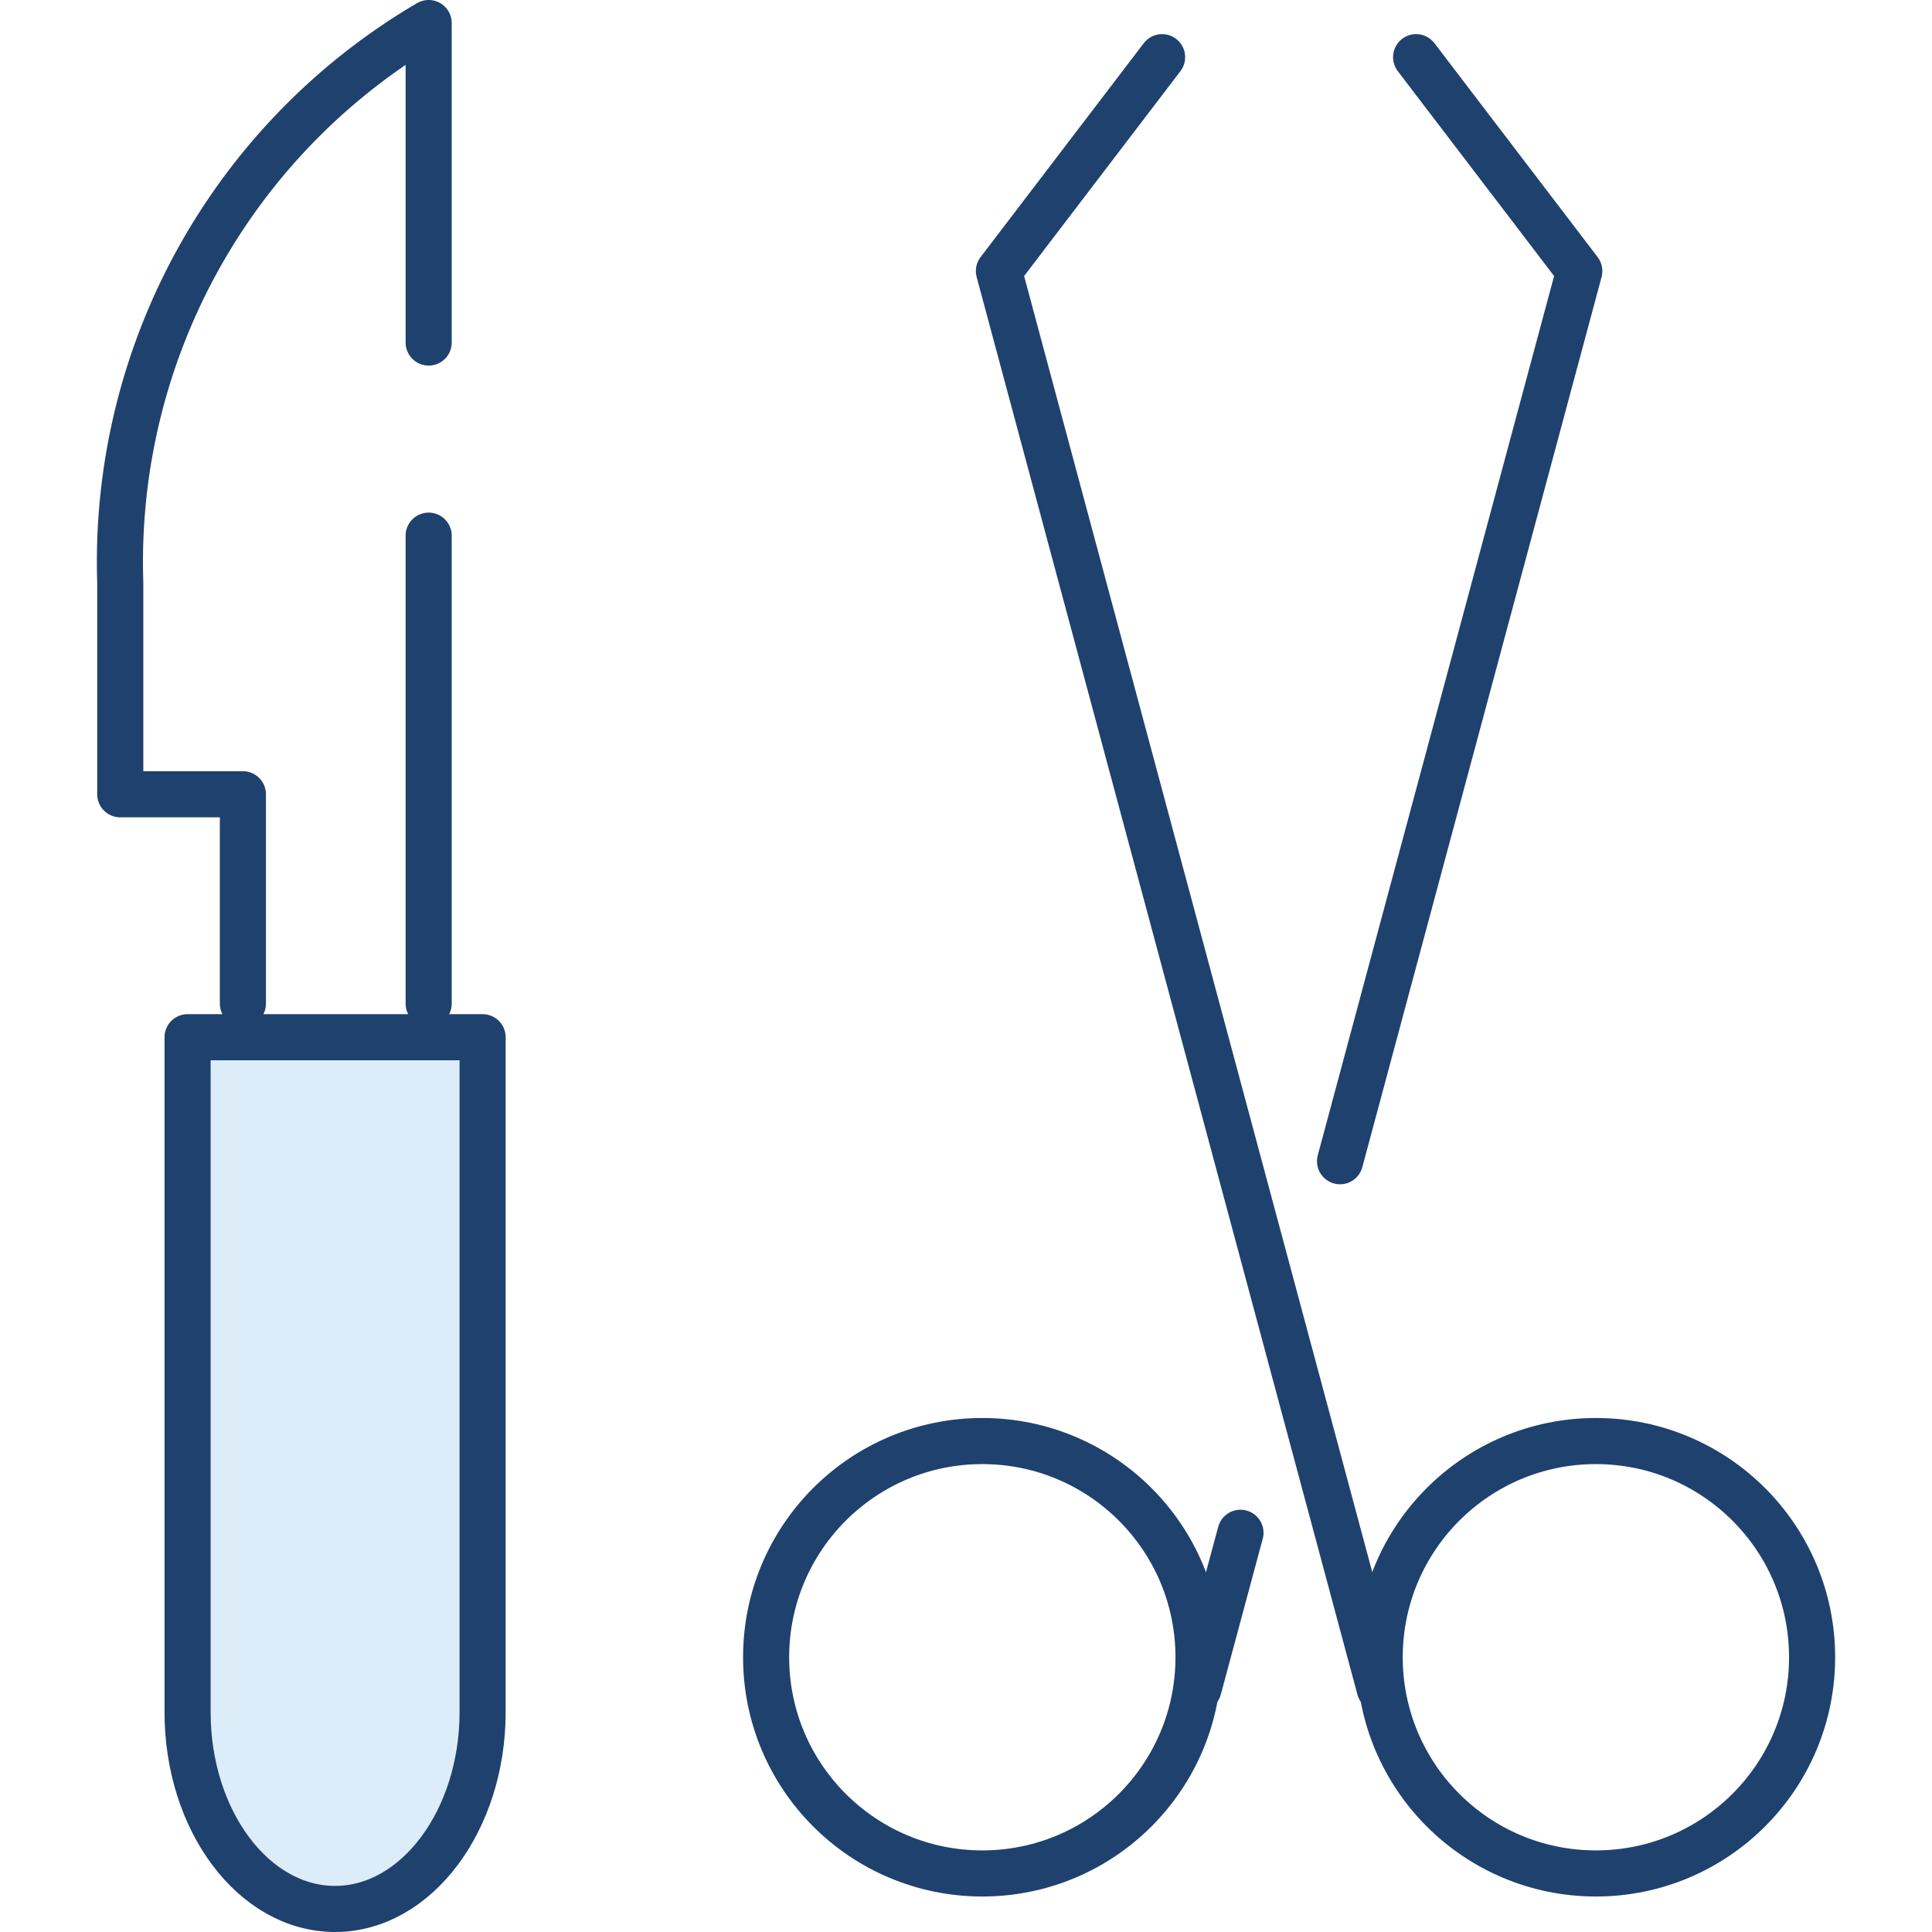
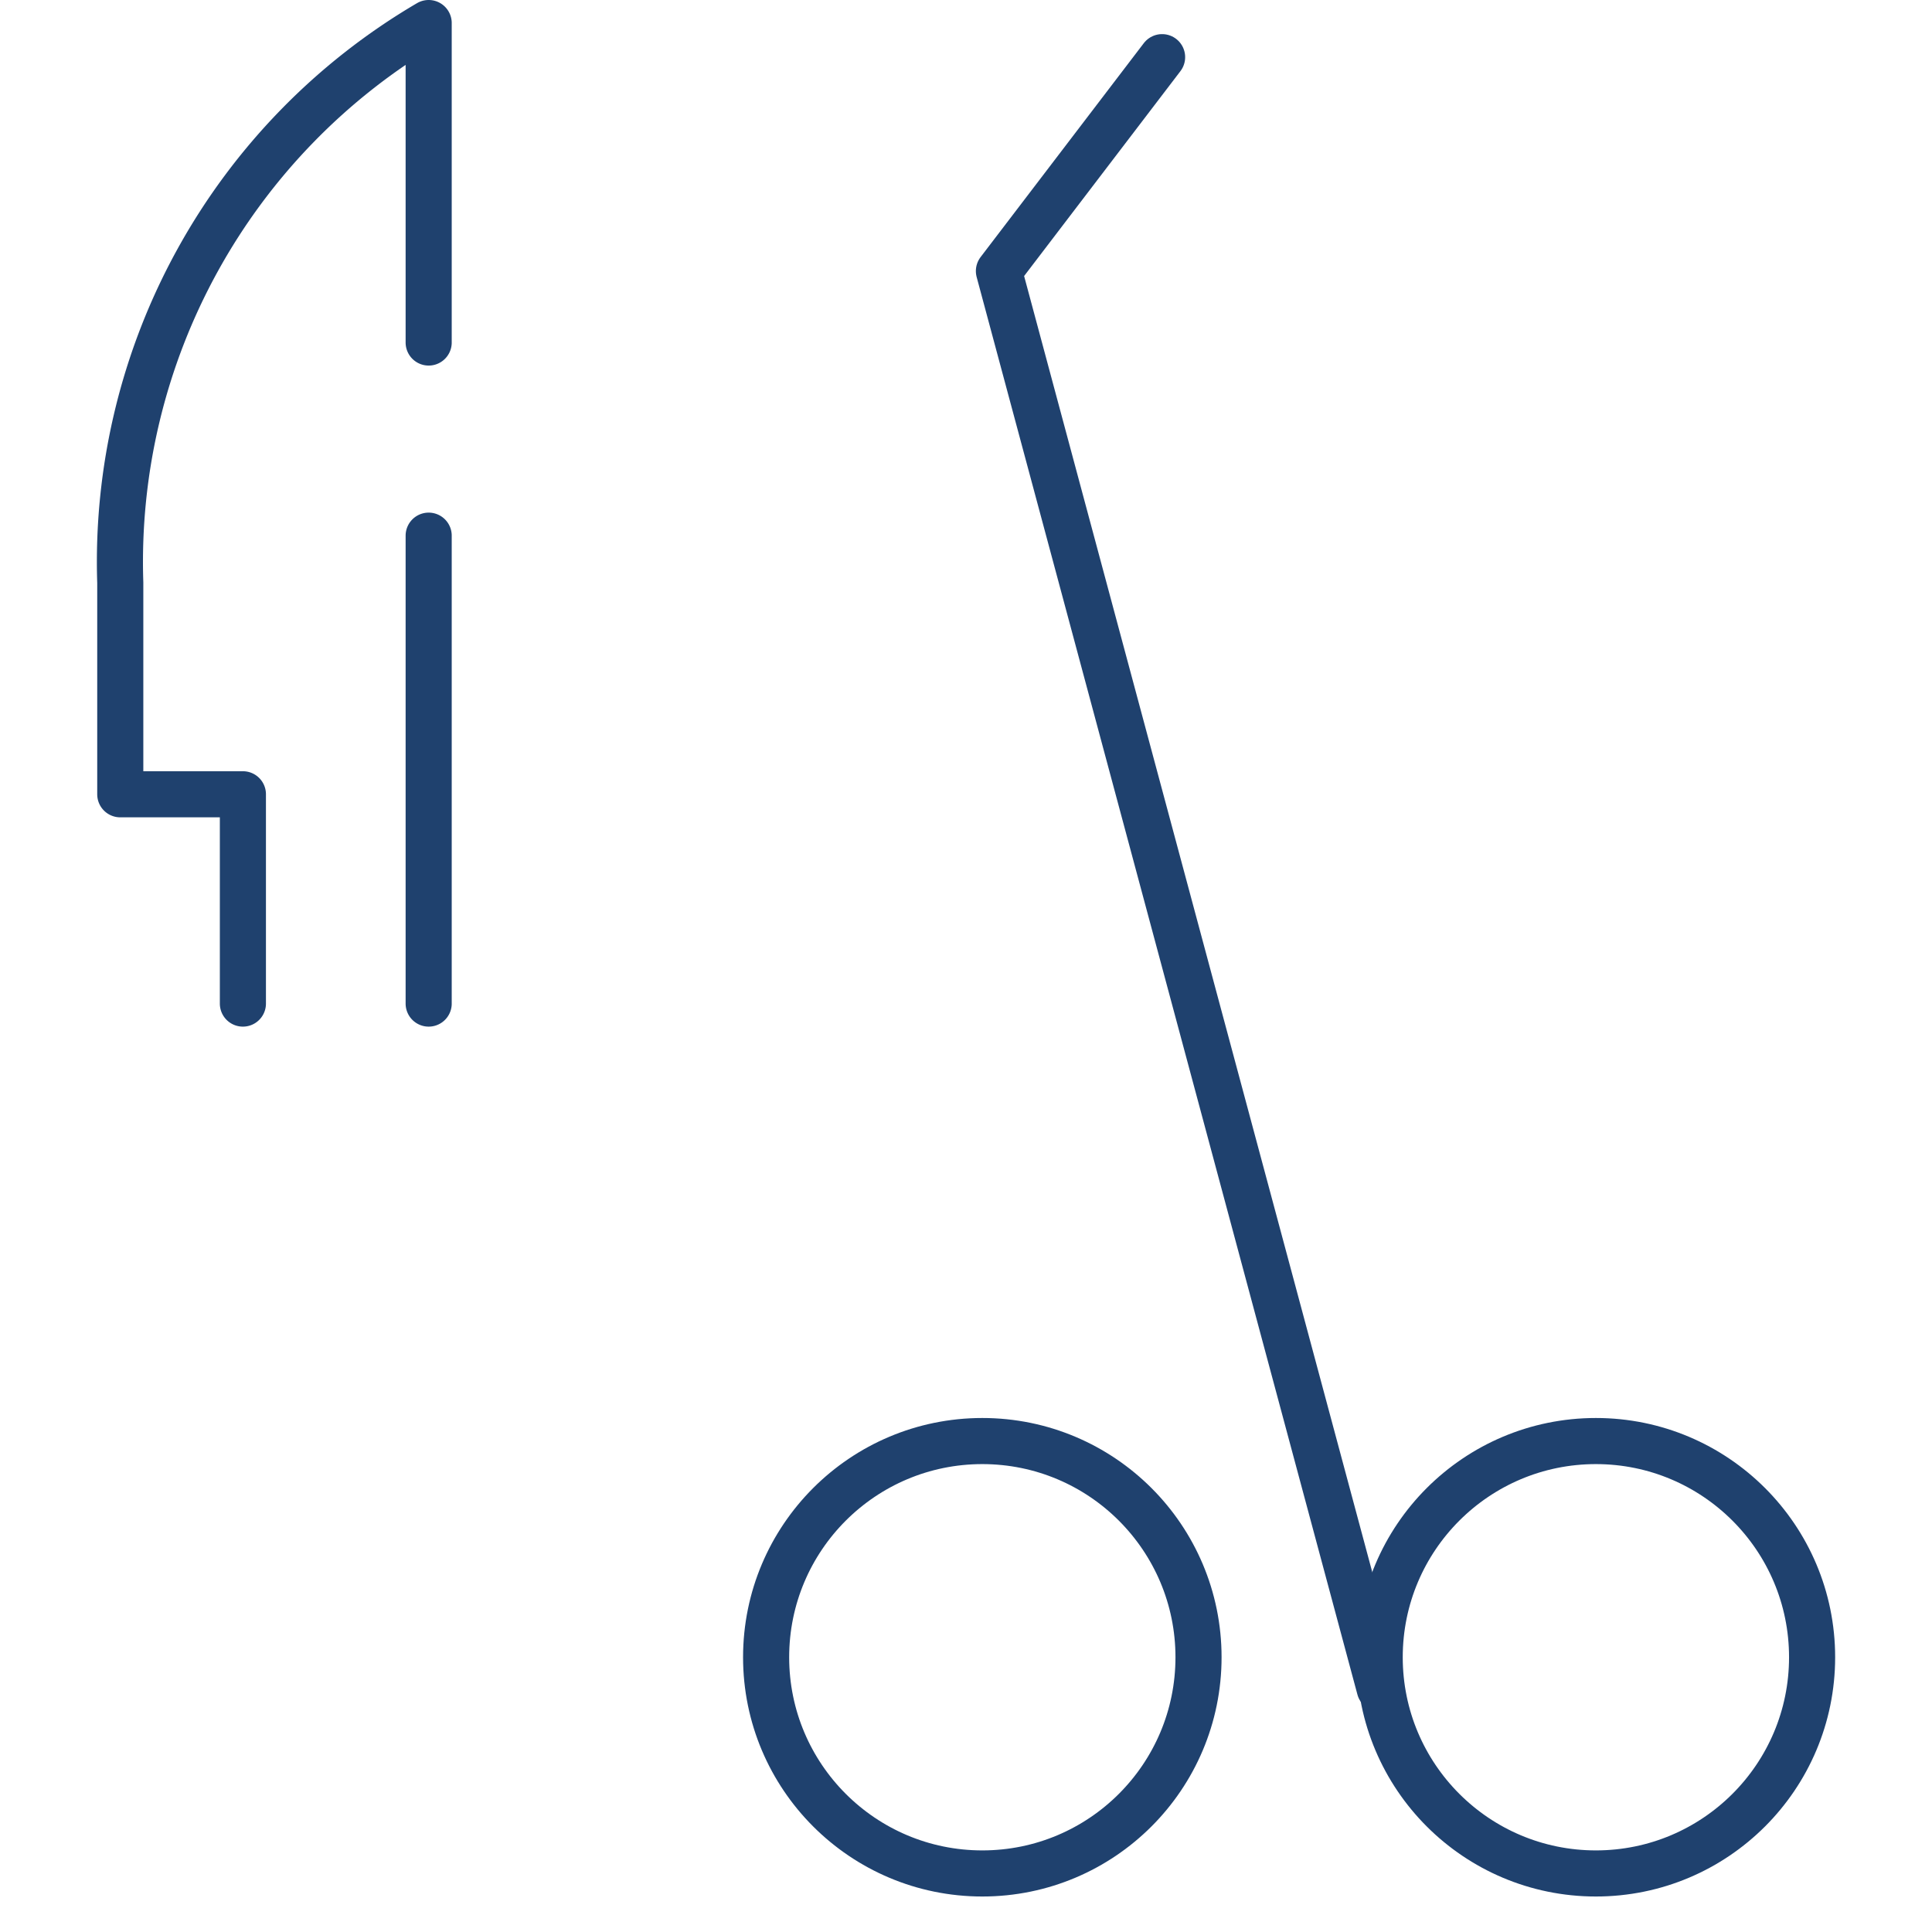
<svg xmlns="http://www.w3.org/2000/svg" viewBox="0 0 41.91 41.91">
  <defs>
    <style>
      .cls-1{fill:none;stroke:#1f416e;stroke-linecap:round;stroke-linejoin:round}
    </style>
  </defs>
  <g data-name="Layer 2">
    <g data-name="Layer 1" transform="translate(2.109)">
      <circle class="cls-1" cx="19.2" cy="35.95" r="4.69" />
-       <path class="cls-1" d="M24.8 33.25l-.91 3.38m4.72-35.39l3.54 4.64-5.19 19.31" />
      <circle class="cls-1" cx="32.51" cy="35.95" r="4.69" />
      <path class="cls-1" d="M23.1 1.24l-3.54 4.64 8.26 30.75" />
-       <path d="M5.16 41.41c-1.77 0-3.2-1.92-3.2-4.27V22.5h6.4v14.64c0 2.35-1.44 4.27-3.2 4.27z" fill="#dcecf9" stroke="#1f416e" stroke-linecap="round" stroke-linejoin="round" />
      <path class="cls-1" d="M7.19 7.43V.5A13.55 13.55 0 00.5 12.64v4.59h2.66v4.54m4.03 0V11.62" />
    </g>
  </g>
</svg>